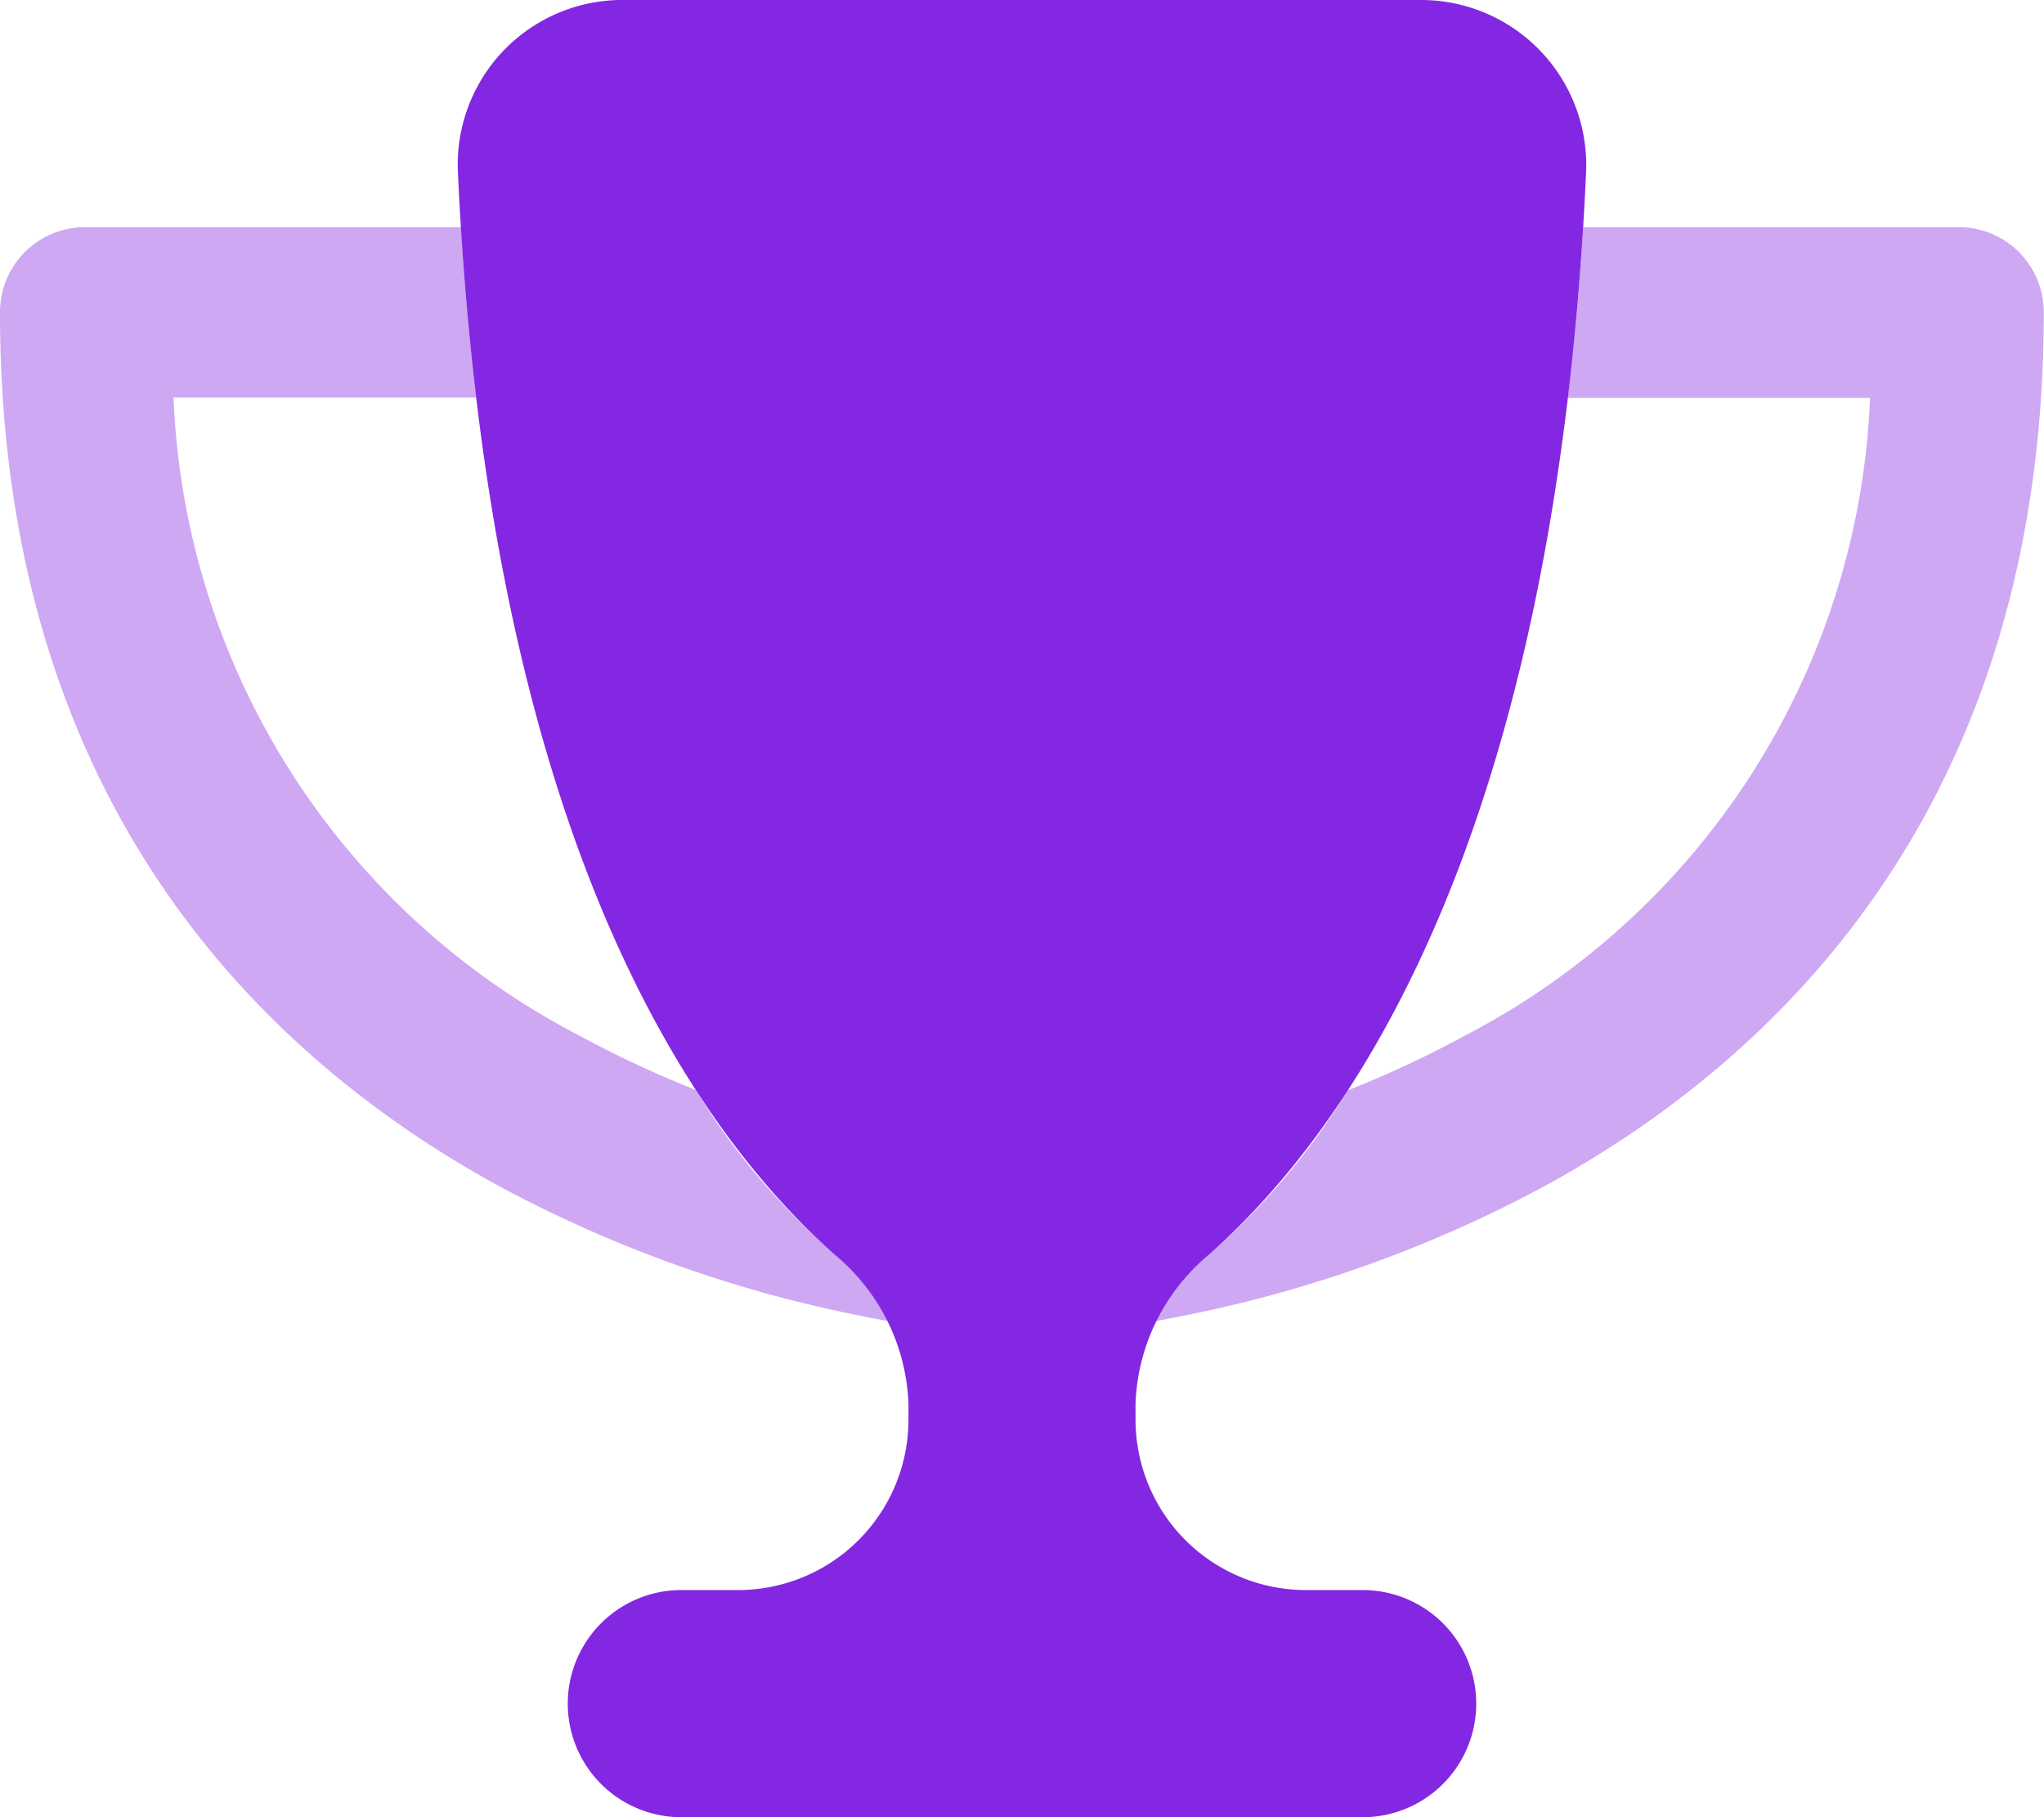
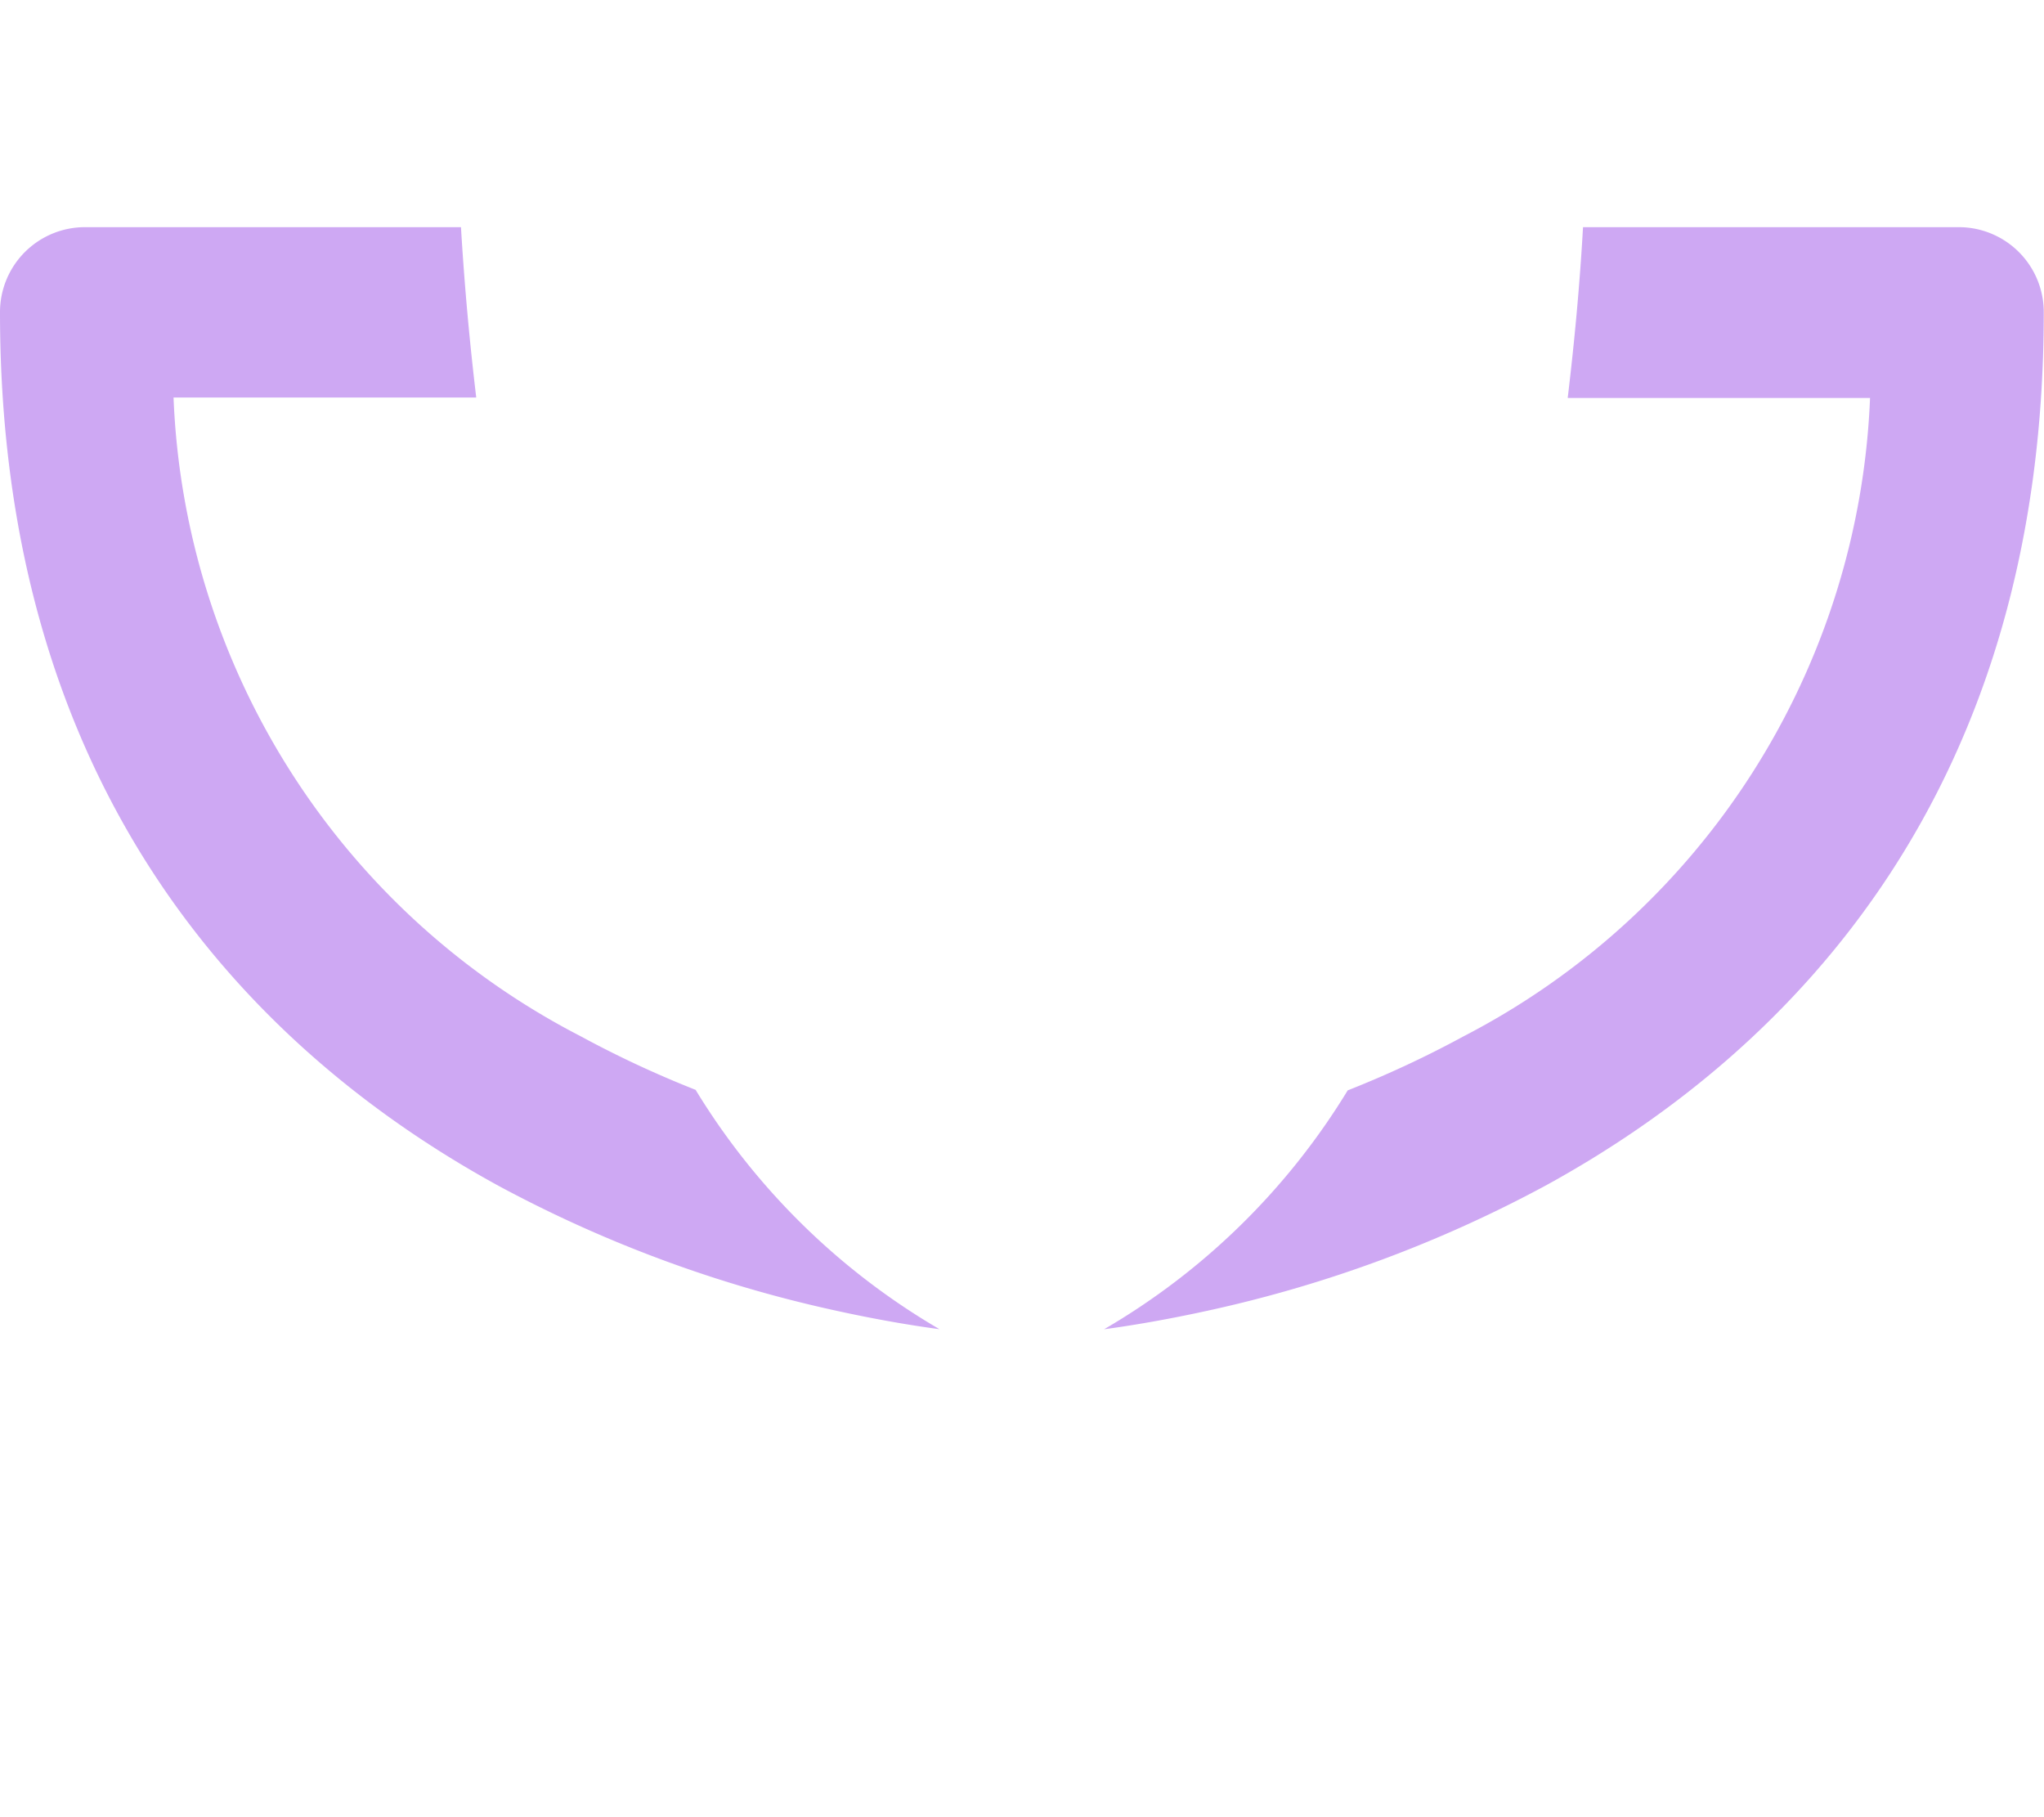
<svg xmlns="http://www.w3.org/2000/svg" id="trophy-duotone" width="34.404" height="30.581" viewBox="0 0 34.404 30.581">
  <path id="Trazado_3330" data-name="Trazado 3330" d="M26.388,66.867c.108-.9.2-1.858.257-2.867H32.97A1.43,1.43,0,0,1,34.4,65.433c0,8.033-4.2,12.406-8.392,14.7a21.692,21.692,0,0,1-5.632,2.091c-.729.161-1.344.263-1.792.323a11.677,11.677,0,0,0,4.1-4.02,17.621,17.621,0,0,0,1.947-.908,12.665,12.665,0,0,0,6.845-10.745H26.388ZM11.713,78.526a11.726,11.726,0,0,0,4.1,4.02c-.448-.06-1.063-.161-1.792-.323a21.692,21.692,0,0,1-5.632-2.091C4.2,77.839,0,73.467,0,65.433A1.43,1.43,0,0,1,1.433,64H7.759c.06,1.009.149,1.965.257,2.867H2.921A12.656,12.656,0,0,0,9.766,77.612a17.62,17.62,0,0,0,1.947.908Z" transform="translate(0 -60.177)" fill="#8427e2" opacity="0.4" />
-   <path id="Trazado_3331" data-name="Trazado 3331" d="M136.541,23.623a3.42,3.42,0,0,0-1.242-2.509c-2.568-2.282-5.847-7.317-6.343-18.247A2.77,2.77,0,0,1,131.762,0h13.379a2.78,2.78,0,0,1,2.807,2.867c-.49,10.93-3.775,15.959-6.343,18.241a3.42,3.42,0,0,0-1.242,2.509v.275a2.868,2.868,0,0,0,2.867,2.867h.956a1.911,1.911,0,1,1,0,3.823H132.718a1.911,1.911,0,0,1,0-3.823h.956a2.868,2.868,0,0,0,2.867-2.867Z" transform="translate(-121.25)" fill="#8427e2" />
</svg>